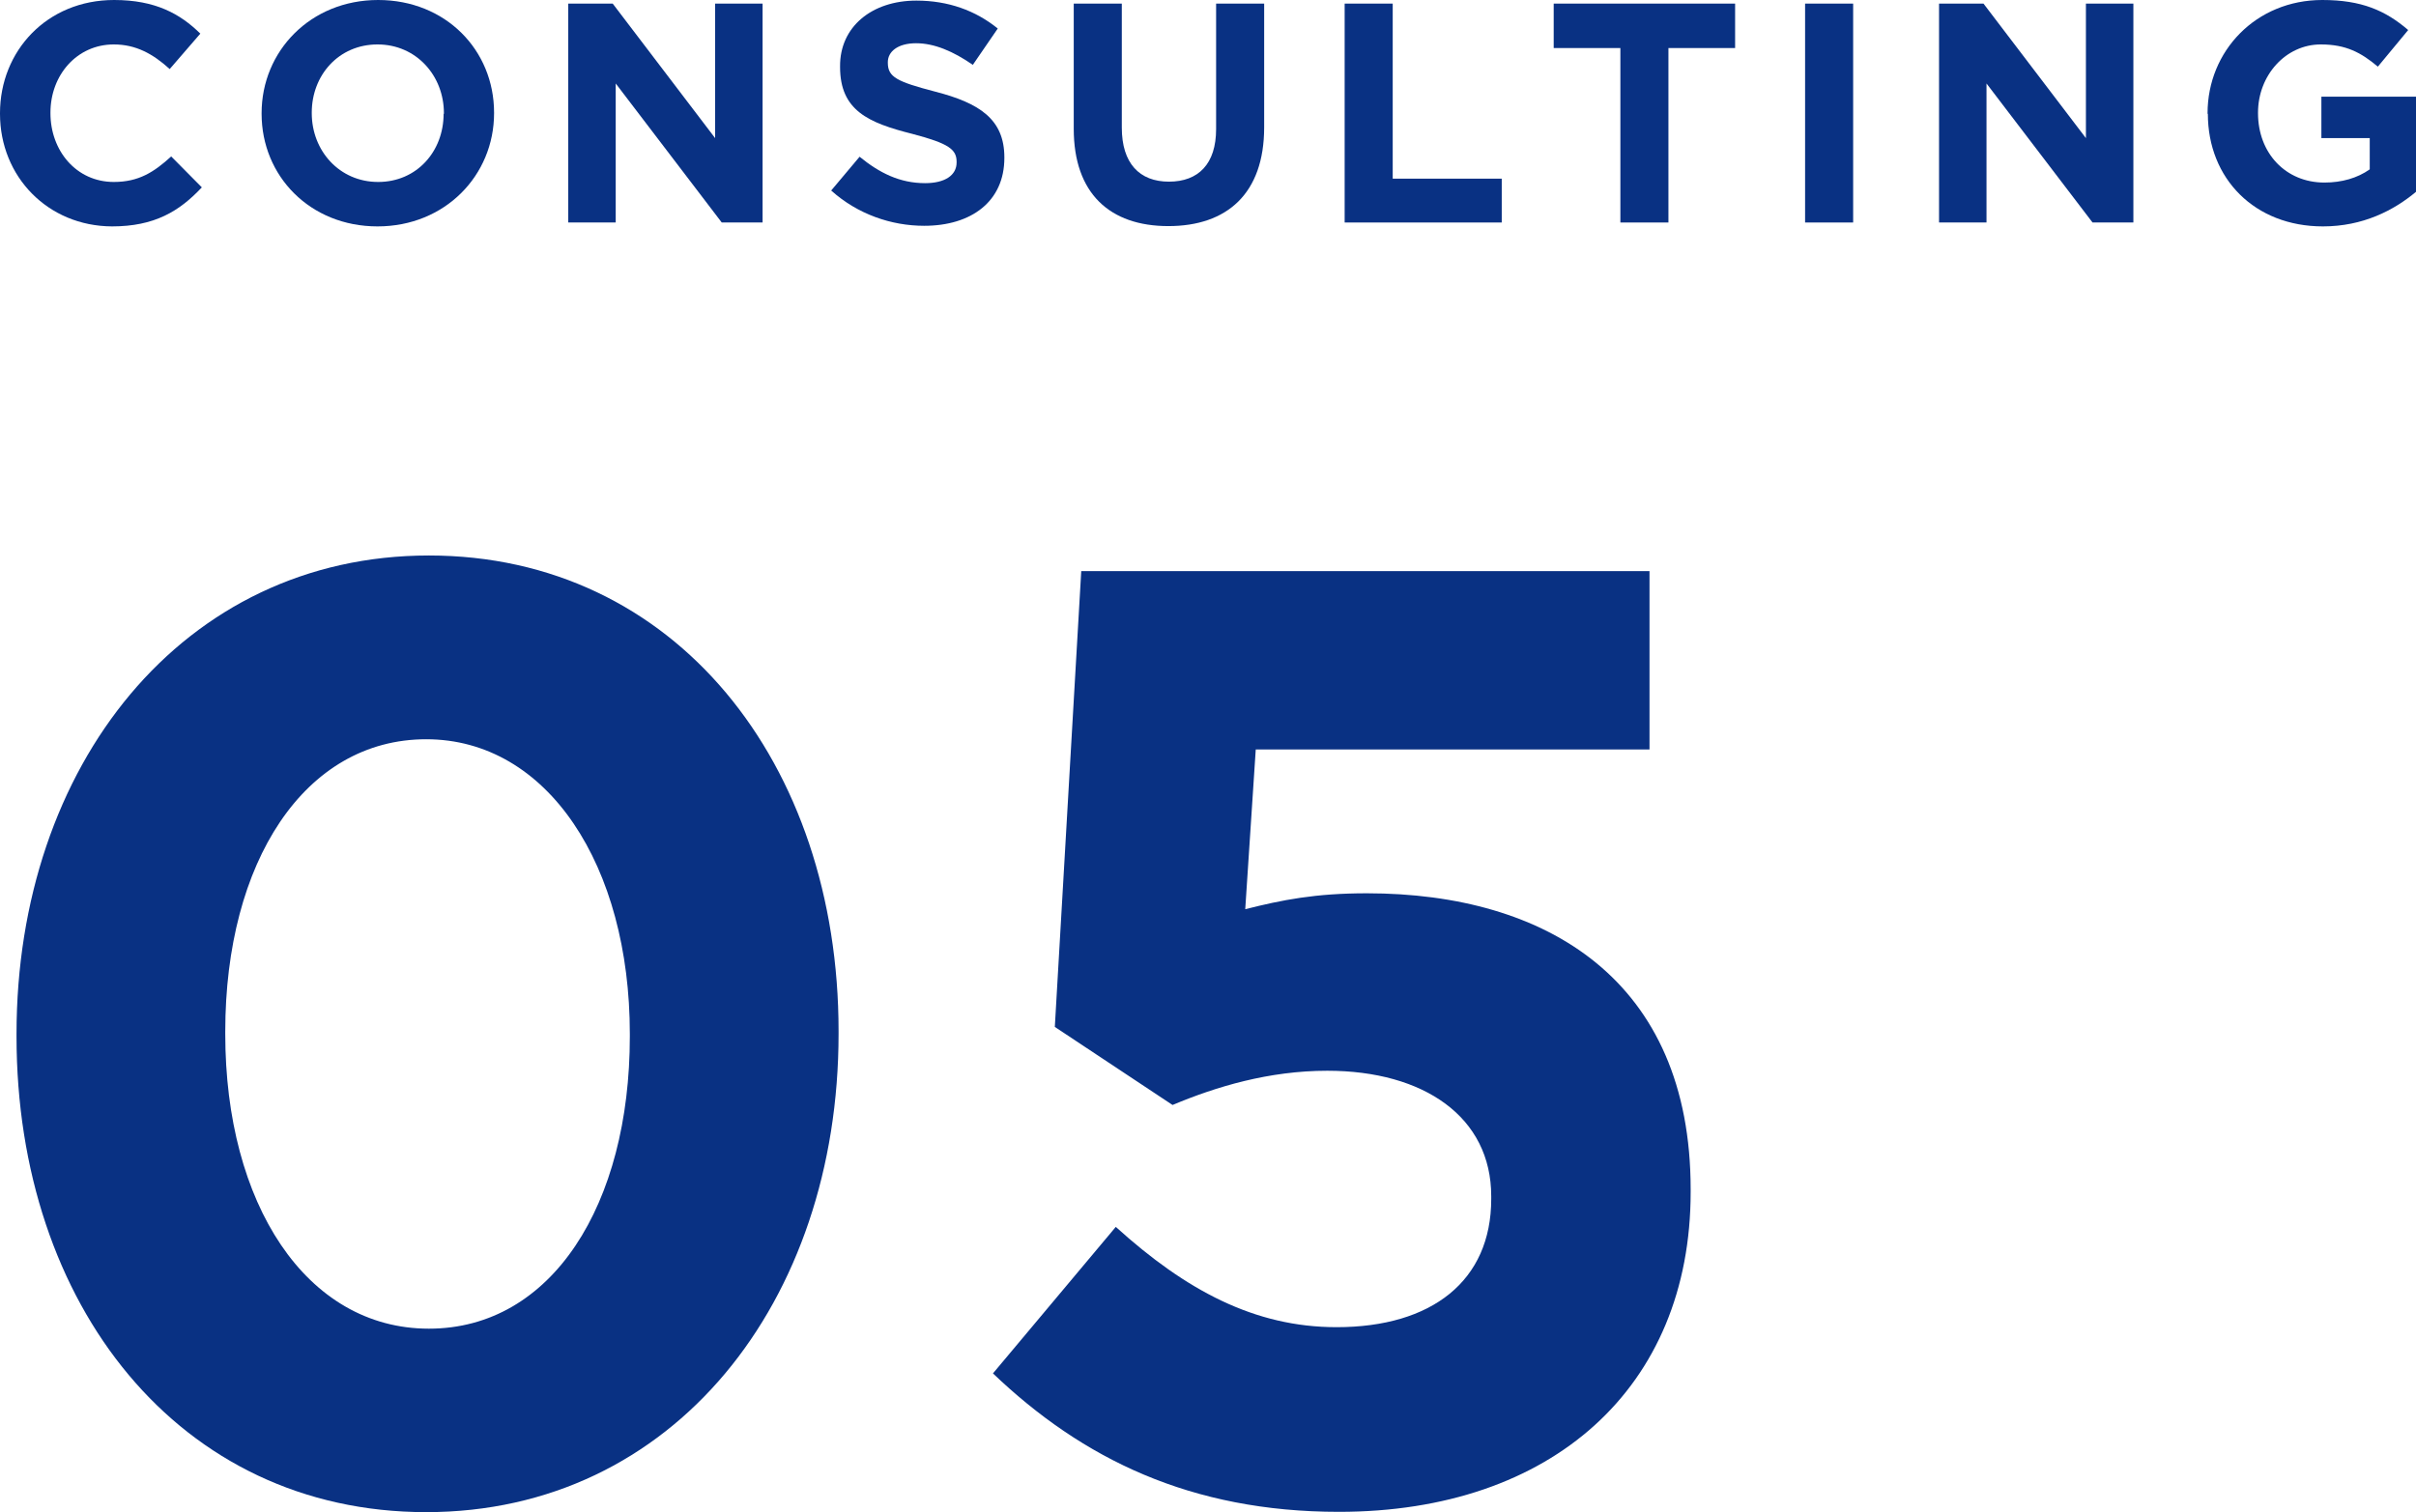
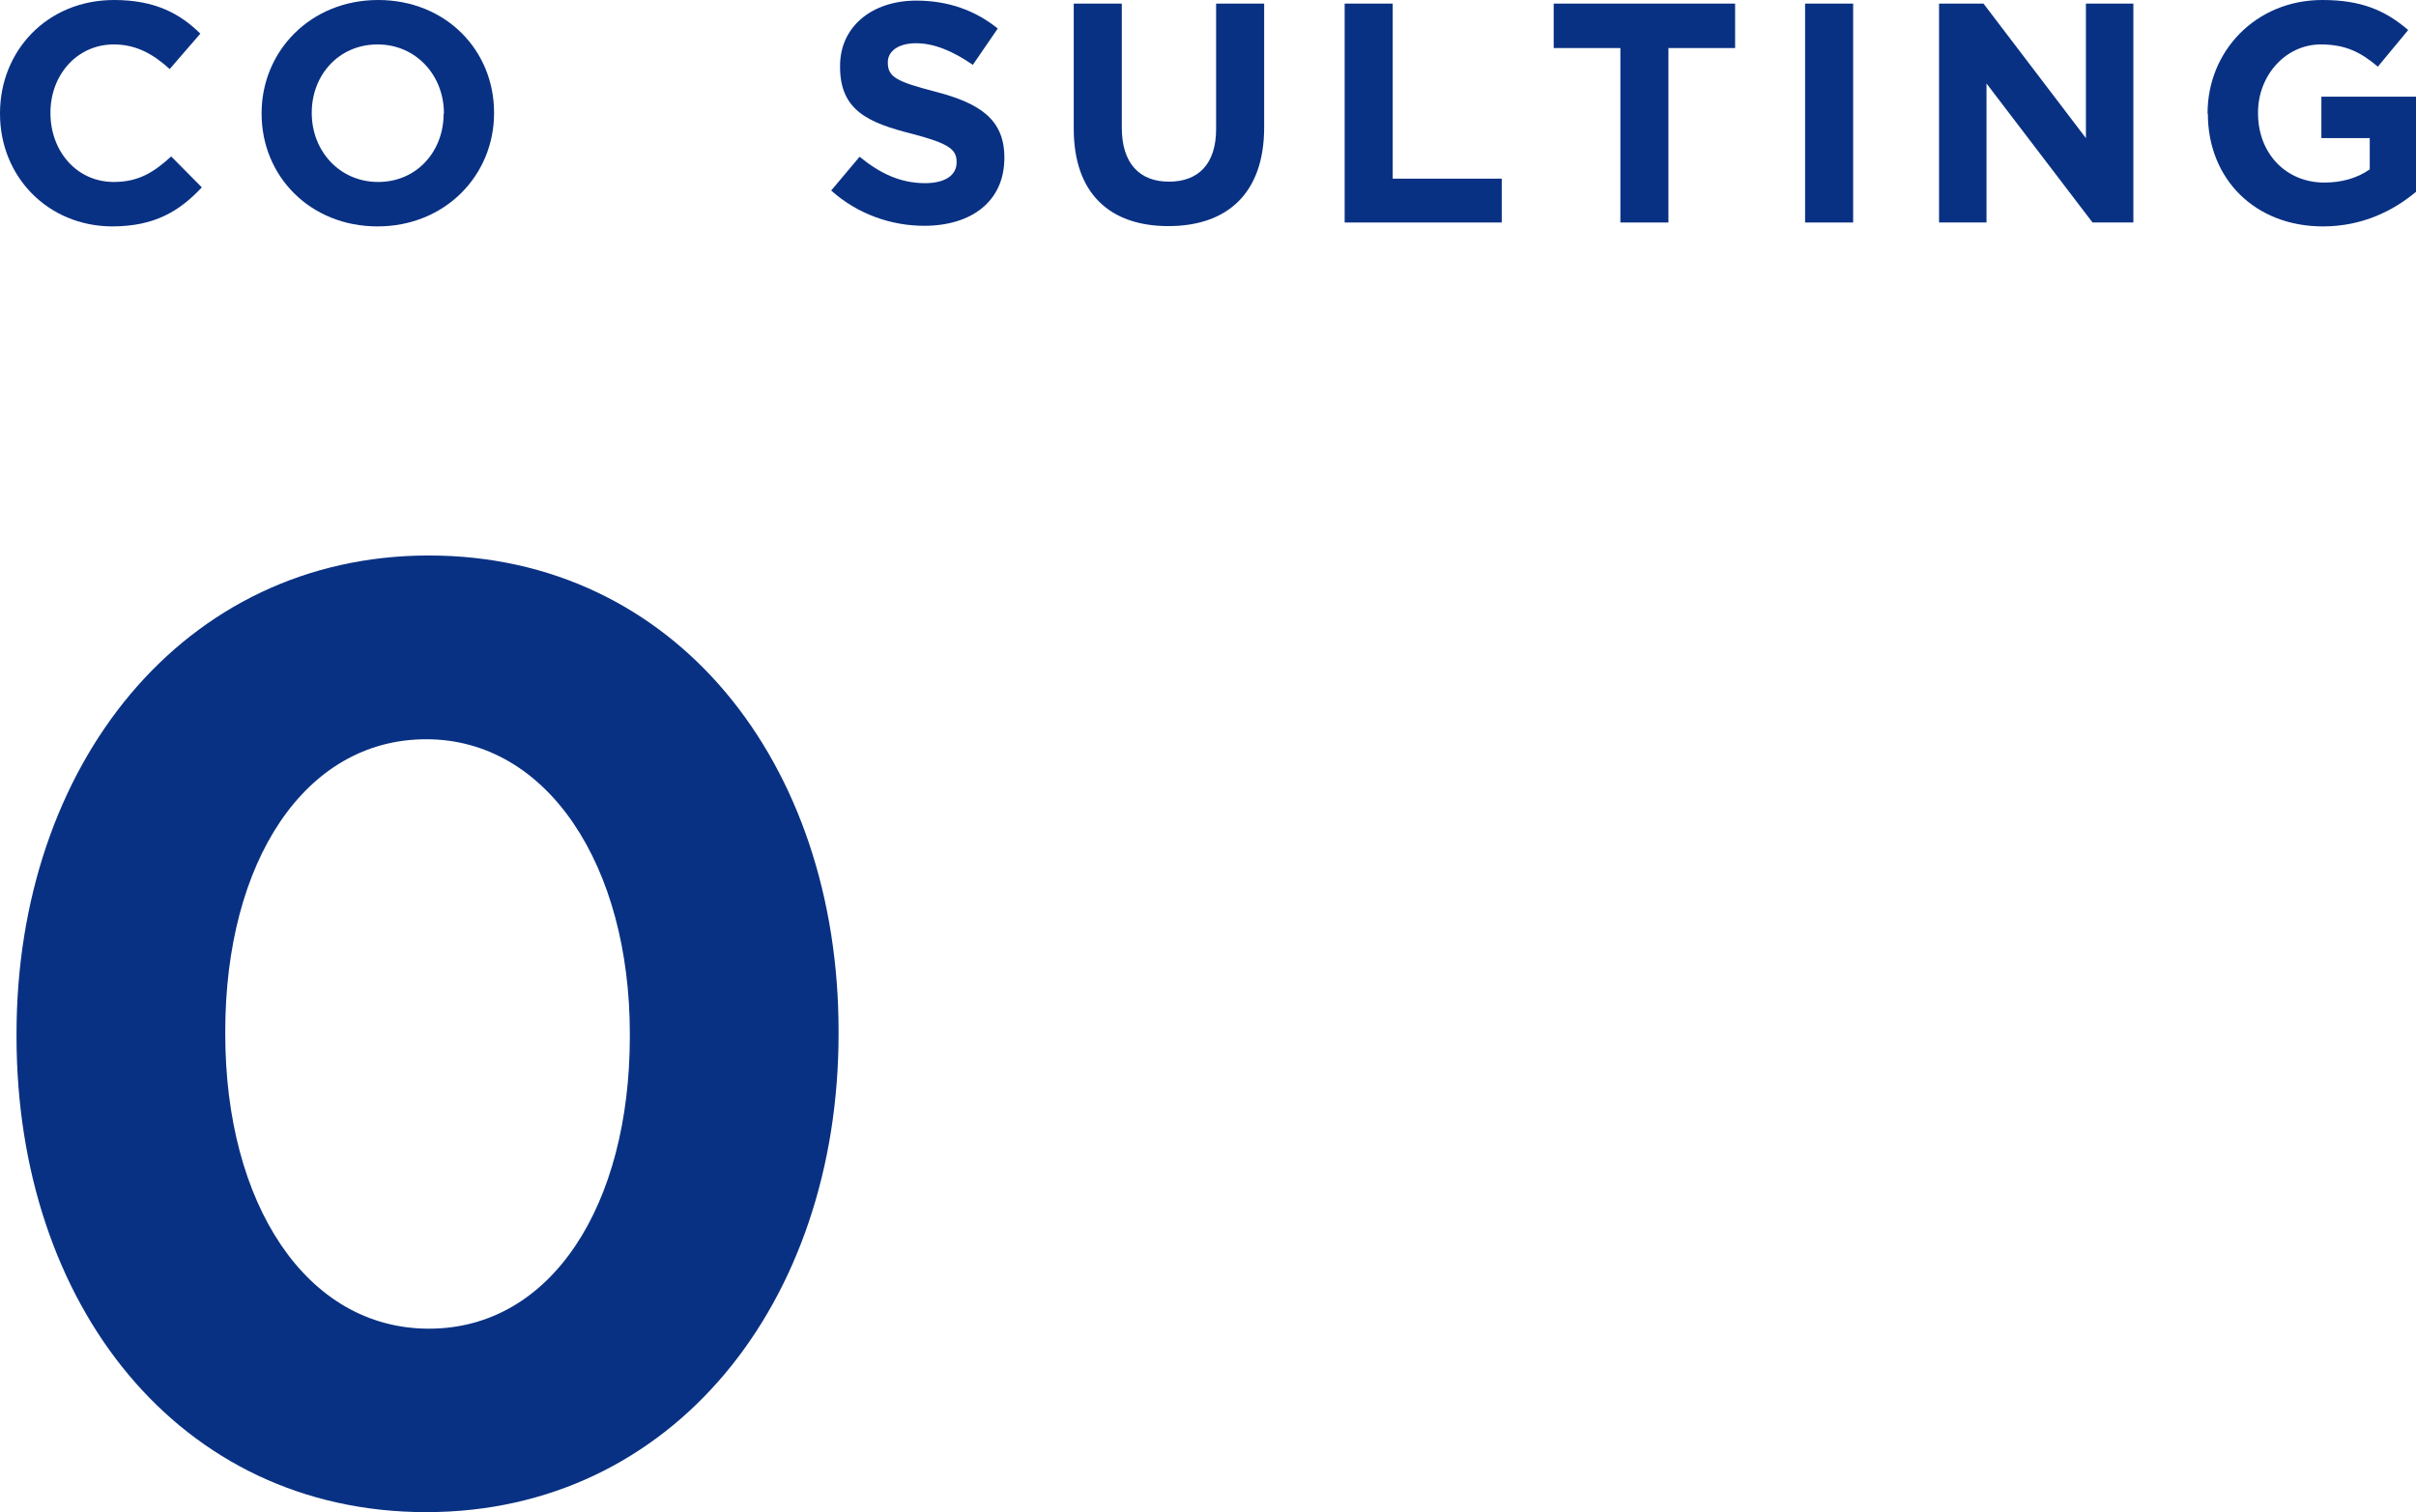
<svg xmlns="http://www.w3.org/2000/svg" id="b" data-name="レイヤー 2" width="80.44" height="50.36" viewBox="0 0 80.44 50.36">
  <defs>
    <style>
      .d {
        fill: #093183;
      }
    </style>
  </defs>
  <g id="c" data-name="レイヤー 1">
    <g>
      <g>
        <path class="d" d="M.55,34.52v-.09c0-8.93,5.54-15.93,13.73-15.93s13.64,6.91,13.64,15.84v.09c0,8.93-5.5,15.93-13.73,15.93S.55,43.45,.55,34.52Zm20.42,0v-.09c0-5.59-2.73-9.81-6.78-9.81s-6.69,4.09-6.69,9.73v.09c0,5.63,2.68,9.81,6.78,9.81s6.69-4.14,6.69-9.73Z" />
-         <path class="d" d="M33.06,45.74l4.09-4.88c2.33,2.11,4.62,3.34,7.35,3.34,3.17,0,5.15-1.54,5.15-4.27v-.09c0-2.64-2.24-4.18-5.46-4.18-1.94,0-3.7,.53-5.15,1.14l-3.92-2.6,.88-15.18h18.92v5.94h-13.11l-.35,5.32c1.23-.31,2.33-.53,4.05-.53,5.99,0,10.78,2.9,10.78,9.86v.09c0,6.51-4.62,10.65-11.71,10.65-4.93,0-8.54-1.76-11.53-4.62Z" />
      </g>
      <g>
        <path class="d" d="M0,3.79v-.02C0,1.7,1.56,0,3.8,0c1.37,0,2.2,.46,2.87,1.12l-1.02,1.18c-.56-.51-1.13-.82-1.86-.82-1.23,0-2.11,1.02-2.11,2.27v.02c0,1.25,.86,2.29,2.11,2.29,.83,0,1.34-.33,1.91-.85l1.02,1.03c-.75,.8-1.58,1.3-2.99,1.3C1.59,7.53,0,5.88,0,3.79Z" />
        <path class="d" d="M8.71,3.79v-.02c0-2.07,1.63-3.77,3.88-3.77s3.86,1.67,3.86,3.75v.02c0,2.07-1.63,3.77-3.88,3.77s-3.86-1.68-3.86-3.75Zm6.07,0v-.02c0-1.25-.92-2.29-2.21-2.29s-2.19,1.02-2.19,2.27v.02c0,1.25,.92,2.29,2.21,2.29s2.18-1.02,2.18-2.27Z" />
-         <path class="d" d="M18.92,.12h1.48l3.41,4.48V.12h1.58V7.41h-1.36l-3.53-4.63V7.41h-1.58V.12Z" />
        <path class="d" d="M27.67,6.35l.95-1.13c.66,.54,1.34,.88,2.18,.88,.66,0,1.05-.26,1.05-.69v-.02c0-.41-.25-.61-1.47-.93-1.47-.37-2.41-.78-2.41-2.23v-.02C27.96,.89,29.03,.02,30.51,.02c1.06,0,1.97,.33,2.71,.93l-.83,1.21c-.65-.45-1.28-.72-1.89-.72s-.94,.28-.94,.63v.02c0,.48,.31,.63,1.57,.96,1.48,.38,2.31,.92,2.31,2.19v.02c0,1.45-1.1,2.26-2.67,2.26-1.1,0-2.22-.39-3.09-1.17Z" />
        <path class="d" d="M35.75,4.29V.12h1.6V4.25c0,1.19,.59,1.8,1.57,1.8s1.57-.59,1.57-1.75V.12h1.6V4.24c0,2.21-1.24,3.29-3.19,3.29s-3.15-1.09-3.15-3.24Z" />
        <path class="d" d="M44.77,.12h1.6V5.95h3.63v1.46h-5.23V.12Z" />
        <path class="d" d="M53.95,1.6h-2.22V.12h6.04V1.6h-2.22V7.41h-1.6V1.6Z" />
        <path class="d" d="M60.1,.12h1.6V7.41h-1.6V.12Z" />
        <path class="d" d="M64.56,.12h1.48l3.41,4.48V.12h1.58V7.41h-1.36l-3.53-4.63V7.41h-1.58V.12Z" />
        <path class="d" d="M73.5,3.79v-.02c0-2.07,1.61-3.77,3.82-3.77,1.31,0,2.1,.35,2.86,1l-1.01,1.22c-.56-.47-1.06-.74-1.9-.74-1.17,0-2.09,1.03-2.09,2.27v.02c0,1.33,.92,2.31,2.21,2.31,.58,0,1.1-.15,1.51-.44v-1.04h-1.61v-1.38h3.16v3.16c-.75,.63-1.78,1.16-3.11,1.16-2.27,0-3.83-1.59-3.83-3.75Z" />
      </g>
    </g>
  </g>
</svg>